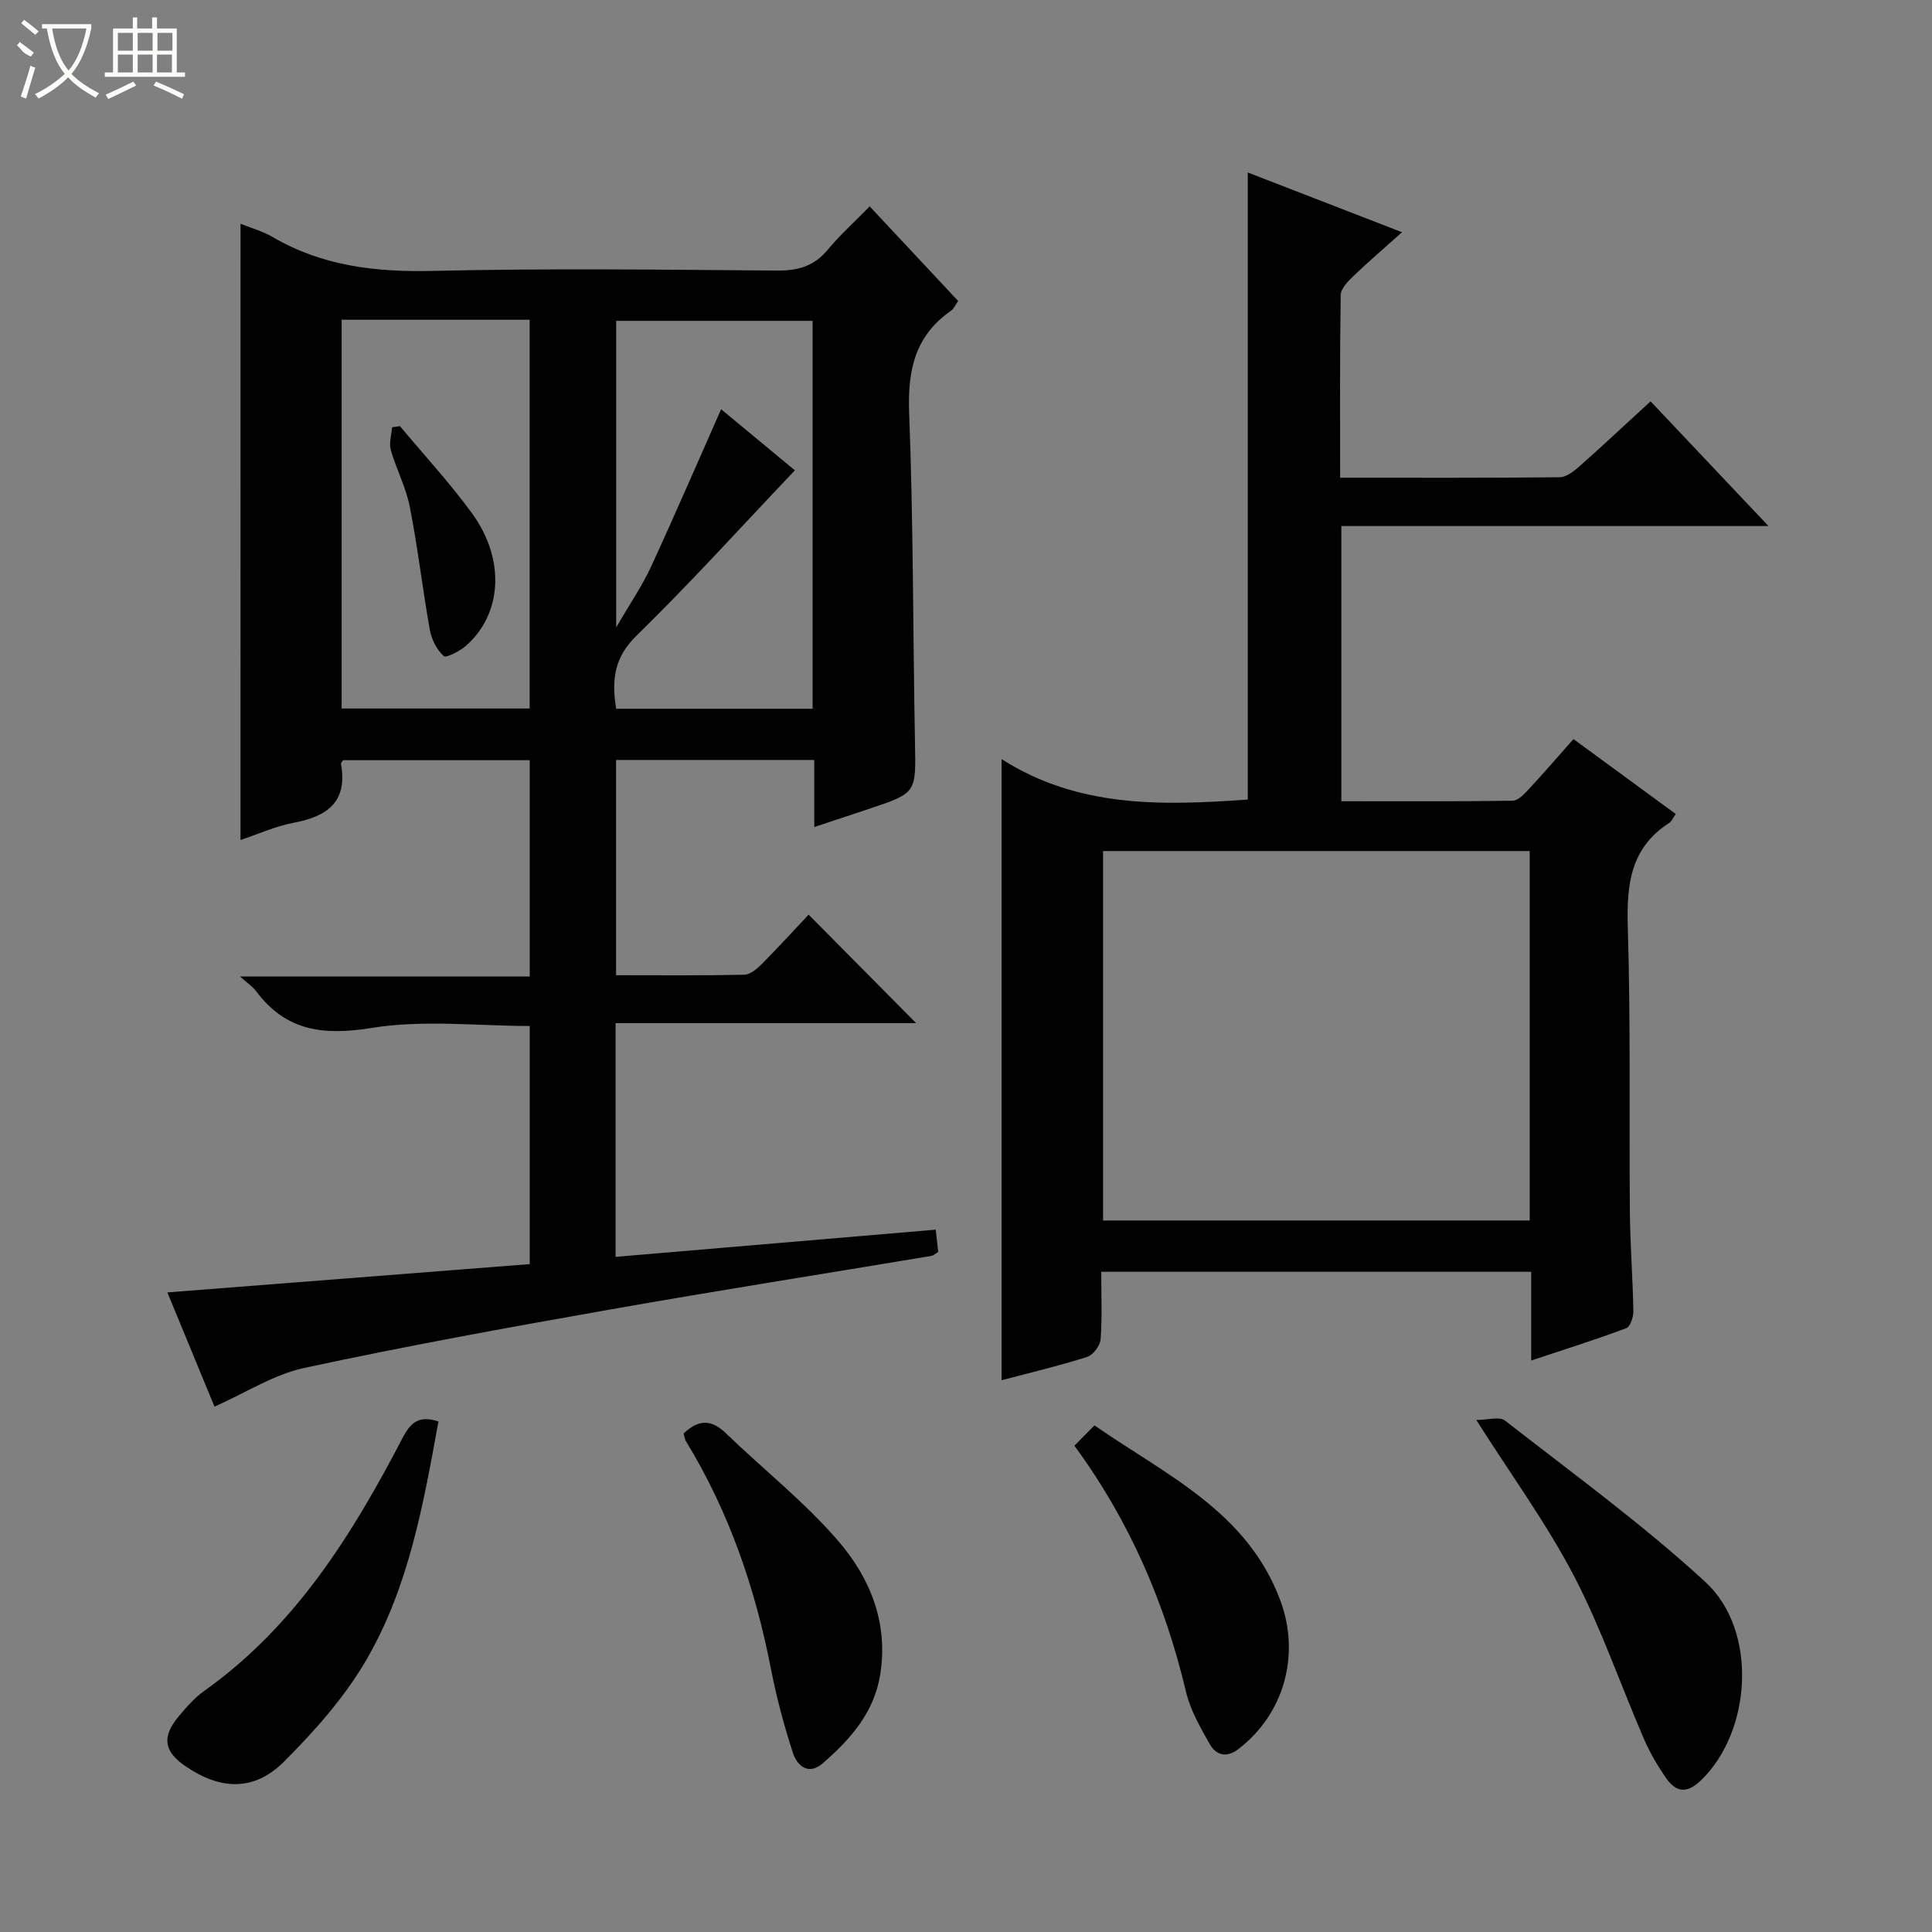
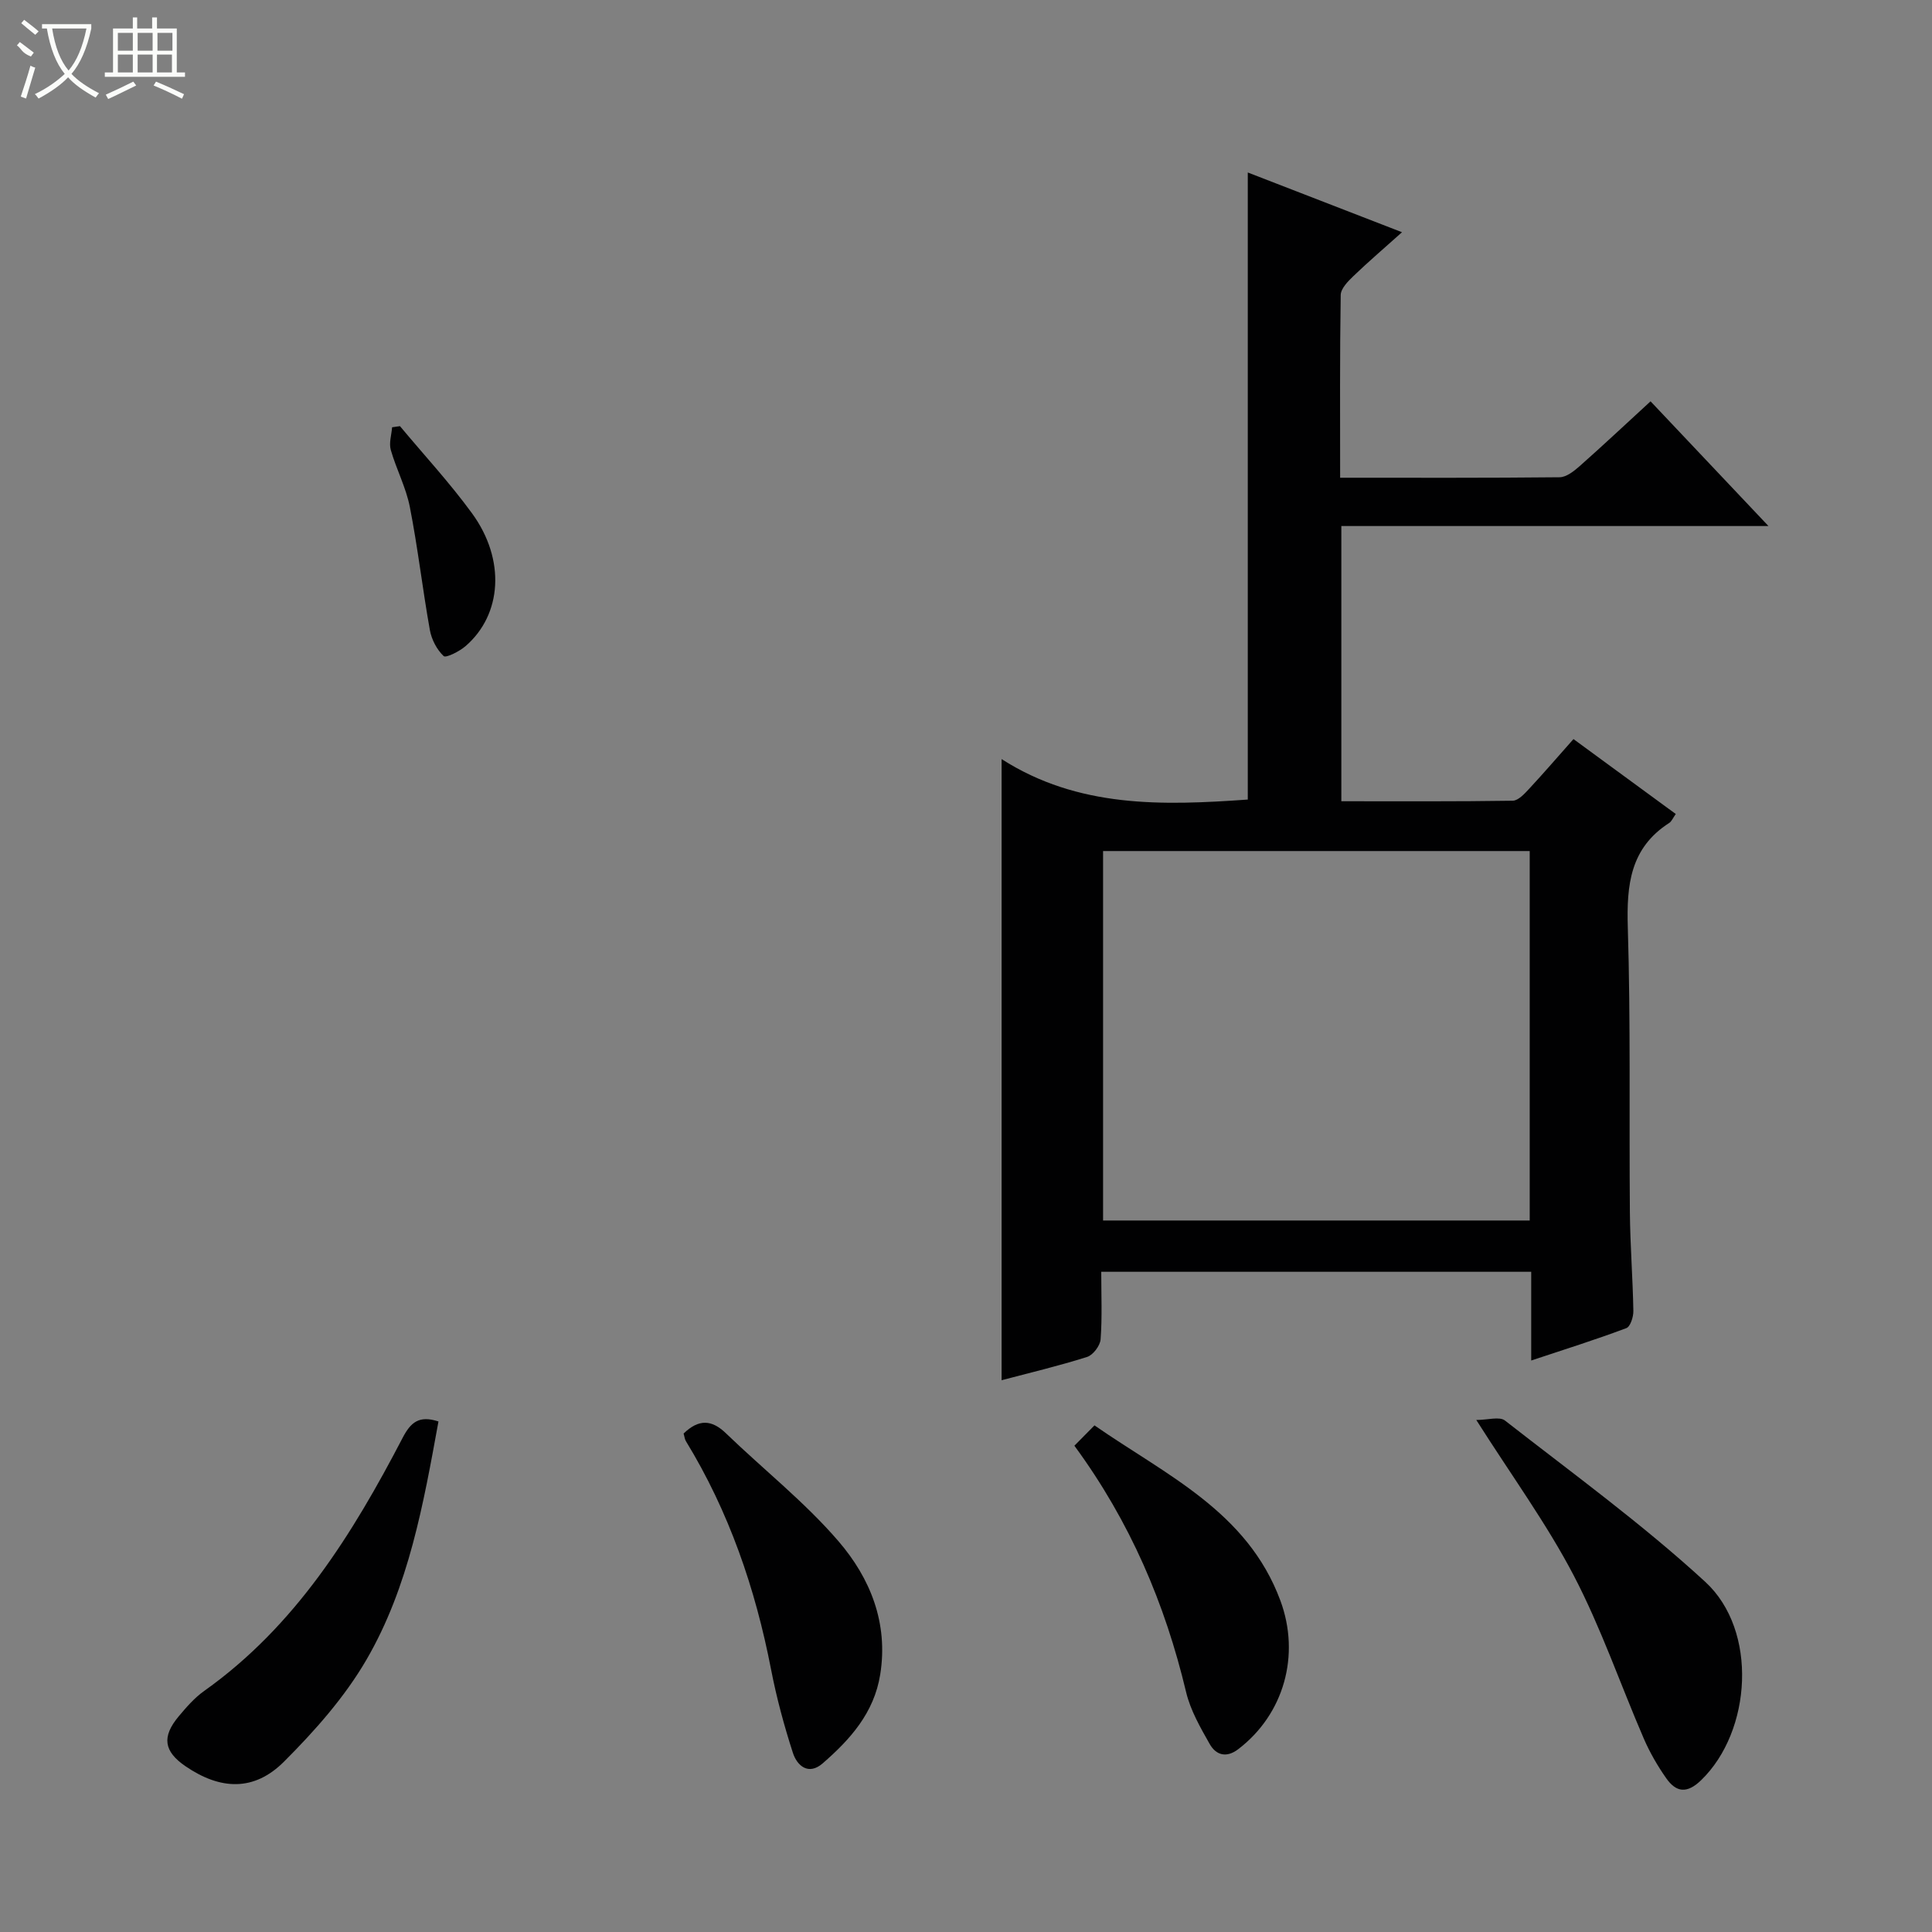
<svg xmlns="http://www.w3.org/2000/svg" enable-background="new 0 0 400 400" viewBox="0 0 400 400">
  <rect x="0" y="0" width="400" height="400" fill="#808080" stroke="none" />
  <g fill="#010102">
-     <path d="m49.8 46.33c2.05.83 4.5 1.49 6.62 2.73 10.27 6 21.28 7.3 33.04 7.03 23.82-.55 47.66-.26 71.49-.07 4.33.03 7.62-.94 10.43-4.32 2.53-3.05 5.5-5.72 8.68-8.97 6.18 6.61 12.17 13.01 18.32 19.59-.56.79-.89 1.61-1.49 2.02-7.49 5.21-9 12.36-8.66 21.19.88 22.79.78 45.61 1.21 68.42.19 10.22.34 10.22-9.53 13.52-3.45 1.16-6.91 2.3-11.32 3.76 0-2.71 0-4.93 0-7.14 0-2.14 0-4.28 0-6.75-13.84 0-27.25 0-41.04 0v44.57c8.98 0 17.76.09 26.55-.1 1.23-.03 2.64-1.23 3.62-2.22 3.4-3.42 6.65-6.98 9.7-10.22 7.7 7.77 14.91 15.05 22.26 22.46-20.36 0-41.17 0-62.23 0v48.39c22.08-1.88 43.99-3.74 66.28-5.63.2 1.8.36 3.2.52 4.61-.61.36-.99.75-1.42.82-22.27 3.72-44.58 7.22-66.81 11.15-21.07 3.72-42.13 7.54-63.04 12.05-6.32 1.36-12.12 5.15-18.57 8.01-3.12-7.55-6.26-15.17-9.76-23.65 25.24-1.97 49.99-3.9 75.03-5.86 0-16.51 0-32.77 0-49.3-10.87 0-22-1.33-32.64.39-10.02 1.62-17.79.73-24.01-7.59-.68-.92-1.7-1.58-3.32-3.04h59.97c0-15.23 0-29.82 0-44.79-12.79 0-25.69 0-38.64 0-.13.22-.48.53-.44.78 1.4 7.8-2.78 10.85-9.74 12.16-3.87.73-7.56 2.42-11.07 3.59.01-42.52.01-84.87.01-127.59zm77.77 100.41h40.67c0-26.9 0-53.61 0-80.31-13.78 0-27.3 0-40.66 0v63.46c2.92-5.03 5.38-8.6 7.17-12.47 4.98-10.8 9.69-21.72 14.55-32.69 4.66 3.86 10.07 8.34 15.27 12.65-11.15 11.73-21.63 23.33-32.8 34.24-4.62 4.51-5.17 9.13-4.2 15.12zm-17.91-.05c0-27.06 0-53.73 0-80.49-13.1 0-25.86 0-38.93 0v80.49z" />
    <path d="m317.02 281.68c0-6.49 0-12.27 0-18.37-29.74 0-59.12 0-89.02 0 0 4.75.21 9.39-.13 13.98-.1 1.32-1.56 3.26-2.8 3.65-5.83 1.85-11.8 3.26-17.7 4.82 0-42.56 0-84.94 0-128.6 15.88 10.17 33.33 9.63 50.97 8.38 0-43.05 0-86.09 0-129.83 10.4 4.03 20.8 8.06 31.93 12.37-3.75 3.36-6.99 6.13-10.06 9.08-1.13 1.08-2.61 2.59-2.63 3.92-.2 12.45-.12 24.91-.12 37.83 15.54 0 30.5.06 45.45-.1 1.4-.02 2.97-1.27 4.15-2.31 4.86-4.3 9.59-8.75 14.67-13.41 7.93 8.39 15.77 16.68 24.41 25.82-30.12 0-59.14 0-88.43 0v56.98c11.96 0 23.72.07 35.48-.11 1.17-.02 2.47-1.47 3.44-2.51 3.04-3.27 5.95-6.66 9.14-10.25 7.16 5.24 14.1 10.32 21.18 15.51-.6.84-.86 1.54-1.37 1.86-8.06 5.18-8.83 12.82-8.56 21.62.6 19.65.26 39.32.43 58.98.06 6.81.6 13.62.72 20.44.02 1.22-.62 3.24-1.46 3.55-6.32 2.37-12.76 4.4-19.69 6.7zm-88.64-105.48v76.49h88.33c0-25.59 0-50.94 0-76.49-29.53 0-58.76 0-88.33 0z" />
    <path d="m305.65 293.99c2.39 0 4.81-.77 5.94.12 13.99 10.92 28.42 21.41 41.46 33.39 10.97 10.08 9.61 30.93-.83 41.05-2.94 2.85-5.17 2.57-7.25-.39-1.79-2.55-3.39-5.32-4.63-8.18-4.86-11.25-8.85-22.93-14.5-33.76-5.58-10.7-12.78-20.55-20.19-32.23z" />
    <path d="m90.78 294.3c-3.11 17.06-6.13 34.2-14.89 49.29-4.5 7.76-10.7 14.75-17.09 21.14-6.19 6.19-13.16 5.9-20.41.94-4.47-3.06-4.94-6.08-1.39-10.32 1.59-1.9 3.28-3.85 5.29-5.27 18.89-13.42 30.67-32.42 41.09-52.43 1.64-3.14 3.37-4.68 7.4-3.35z" />
    <path d="m141.53 296.8c3.14-3.04 5.82-2.89 8.75-.07 7.76 7.49 16.34 14.25 23.33 22.38 6.54 7.61 10.34 16.89 8.63 27.57-1.27 7.96-6.22 13.46-11.92 18.41-2.91 2.53-5.29.53-6.17-2.21-1.82-5.64-3.38-11.41-4.51-17.24-3.25-16.76-8.7-32.66-17.64-47.28-.24-.39-.28-.93-.47-1.56z" />
    <path d="m222.44 299.32c1.45-1.47 2.6-2.63 4.16-4.21 14.87 10.32 31.66 17.84 38.49 36.28 4.17 11.26.77 23.52-8.74 30.77-2.47 1.88-4.61 1.19-5.89-1.07-1.94-3.42-3.99-6.99-4.89-10.76-4.36-18.27-11.54-35.22-23.13-51.01z" />
-     <path d="m82.81 88.23c5 6 10.33 11.75 14.92 18.05 6.97 9.56 6.23 20.96-1.35 27.5-1.27 1.09-4.06 2.5-4.53 2.05-1.41-1.33-2.5-3.43-2.85-5.38-1.52-8.48-2.49-17.05-4.15-25.5-.79-4.03-2.8-7.81-3.94-11.79-.41-1.43.15-3.13.27-4.7.54-.07 1.09-.15 1.63-.23z" />
+     <path d="m82.81 88.23c5 6 10.33 11.75 14.92 18.05 6.97 9.56 6.23 20.96-1.35 27.5-1.27 1.09-4.06 2.5-4.53 2.05-1.41-1.33-2.5-3.43-2.85-5.38-1.52-8.48-2.49-17.05-4.15-25.5-.79-4.03-2.8-7.81-3.94-11.79-.41-1.43.15-3.13.27-4.7.54-.07 1.09-.15 1.63-.23" />
  </g>
  <path d="m6.4 11.7c-2-.8-1.9-1.6-2.9-2.3l.6-.7c.9.7 1.9 1.4 2.9 2.2zm-2.1 8.3c.7-2.1 1.4-4.2 2-6.4.2.1.6.3 1 .4-.7 2.3-1.3 4.4-1.9 6.4zm3-12.8c-1.1-.9-2.1-1.7-2.9-2.4l.6-.7c1 .8 2 1.5 3 2.4zm1.4-1.3v-.9h10.2v.9c-.9 4.2-2.3 7.3-4.1 9.4 1.3 1.4 3.2 2.7 5.7 4-.2.2-.4.5-.7.9-2.5-1.4-4.4-2.7-5.7-4.2-1.4 1.5-3.5 3-6.1 4.4 0 0 0 0-.1-.1-.3-.4-.5-.7-.7-.8 2.7-1.3 4.7-2.8 6.2-4.2-1.8-2.2-3-5.3-3.7-9.4zm9.2 0h-7.1c.6 3.8 1.7 6.7 3.4 8.7 1.7-2 2.9-4.8 3.7-8.7z" fill="#fbfcfa" />
  <path d="m31.6 3.6h.9v2.3h4.1v9.1h1.7v.9h-16.6v-.9h1.7v-9.1h4.1v-2.3h.9v2.3h3.1v-2.3zm-4 13.3.6.8c-1.9.9-3.8 1.9-5.8 2.8-.2-.3-.3-.6-.5-.9 2-.9 3.9-1.8 5.7-2.7zm-3.2-10.1v3.7h3.1v-3.7zm0 4.5v3.7h3.1v-3.7zm4.1-4.5v3.7h3.1v-3.7zm0 4.5v3.7h3.1v-3.7zm9.1 9.1c-2.1-1.1-4.1-2-5.8-2.7l.5-.8c2.2.9 4.1 1.8 5.8 2.6l-.4.9zm-1.9-13.6h-3.1v3.7h3.1zm-3.2 4.5v3.7h3.1v-3.7z" fill="#fbfcfa" />
</svg>